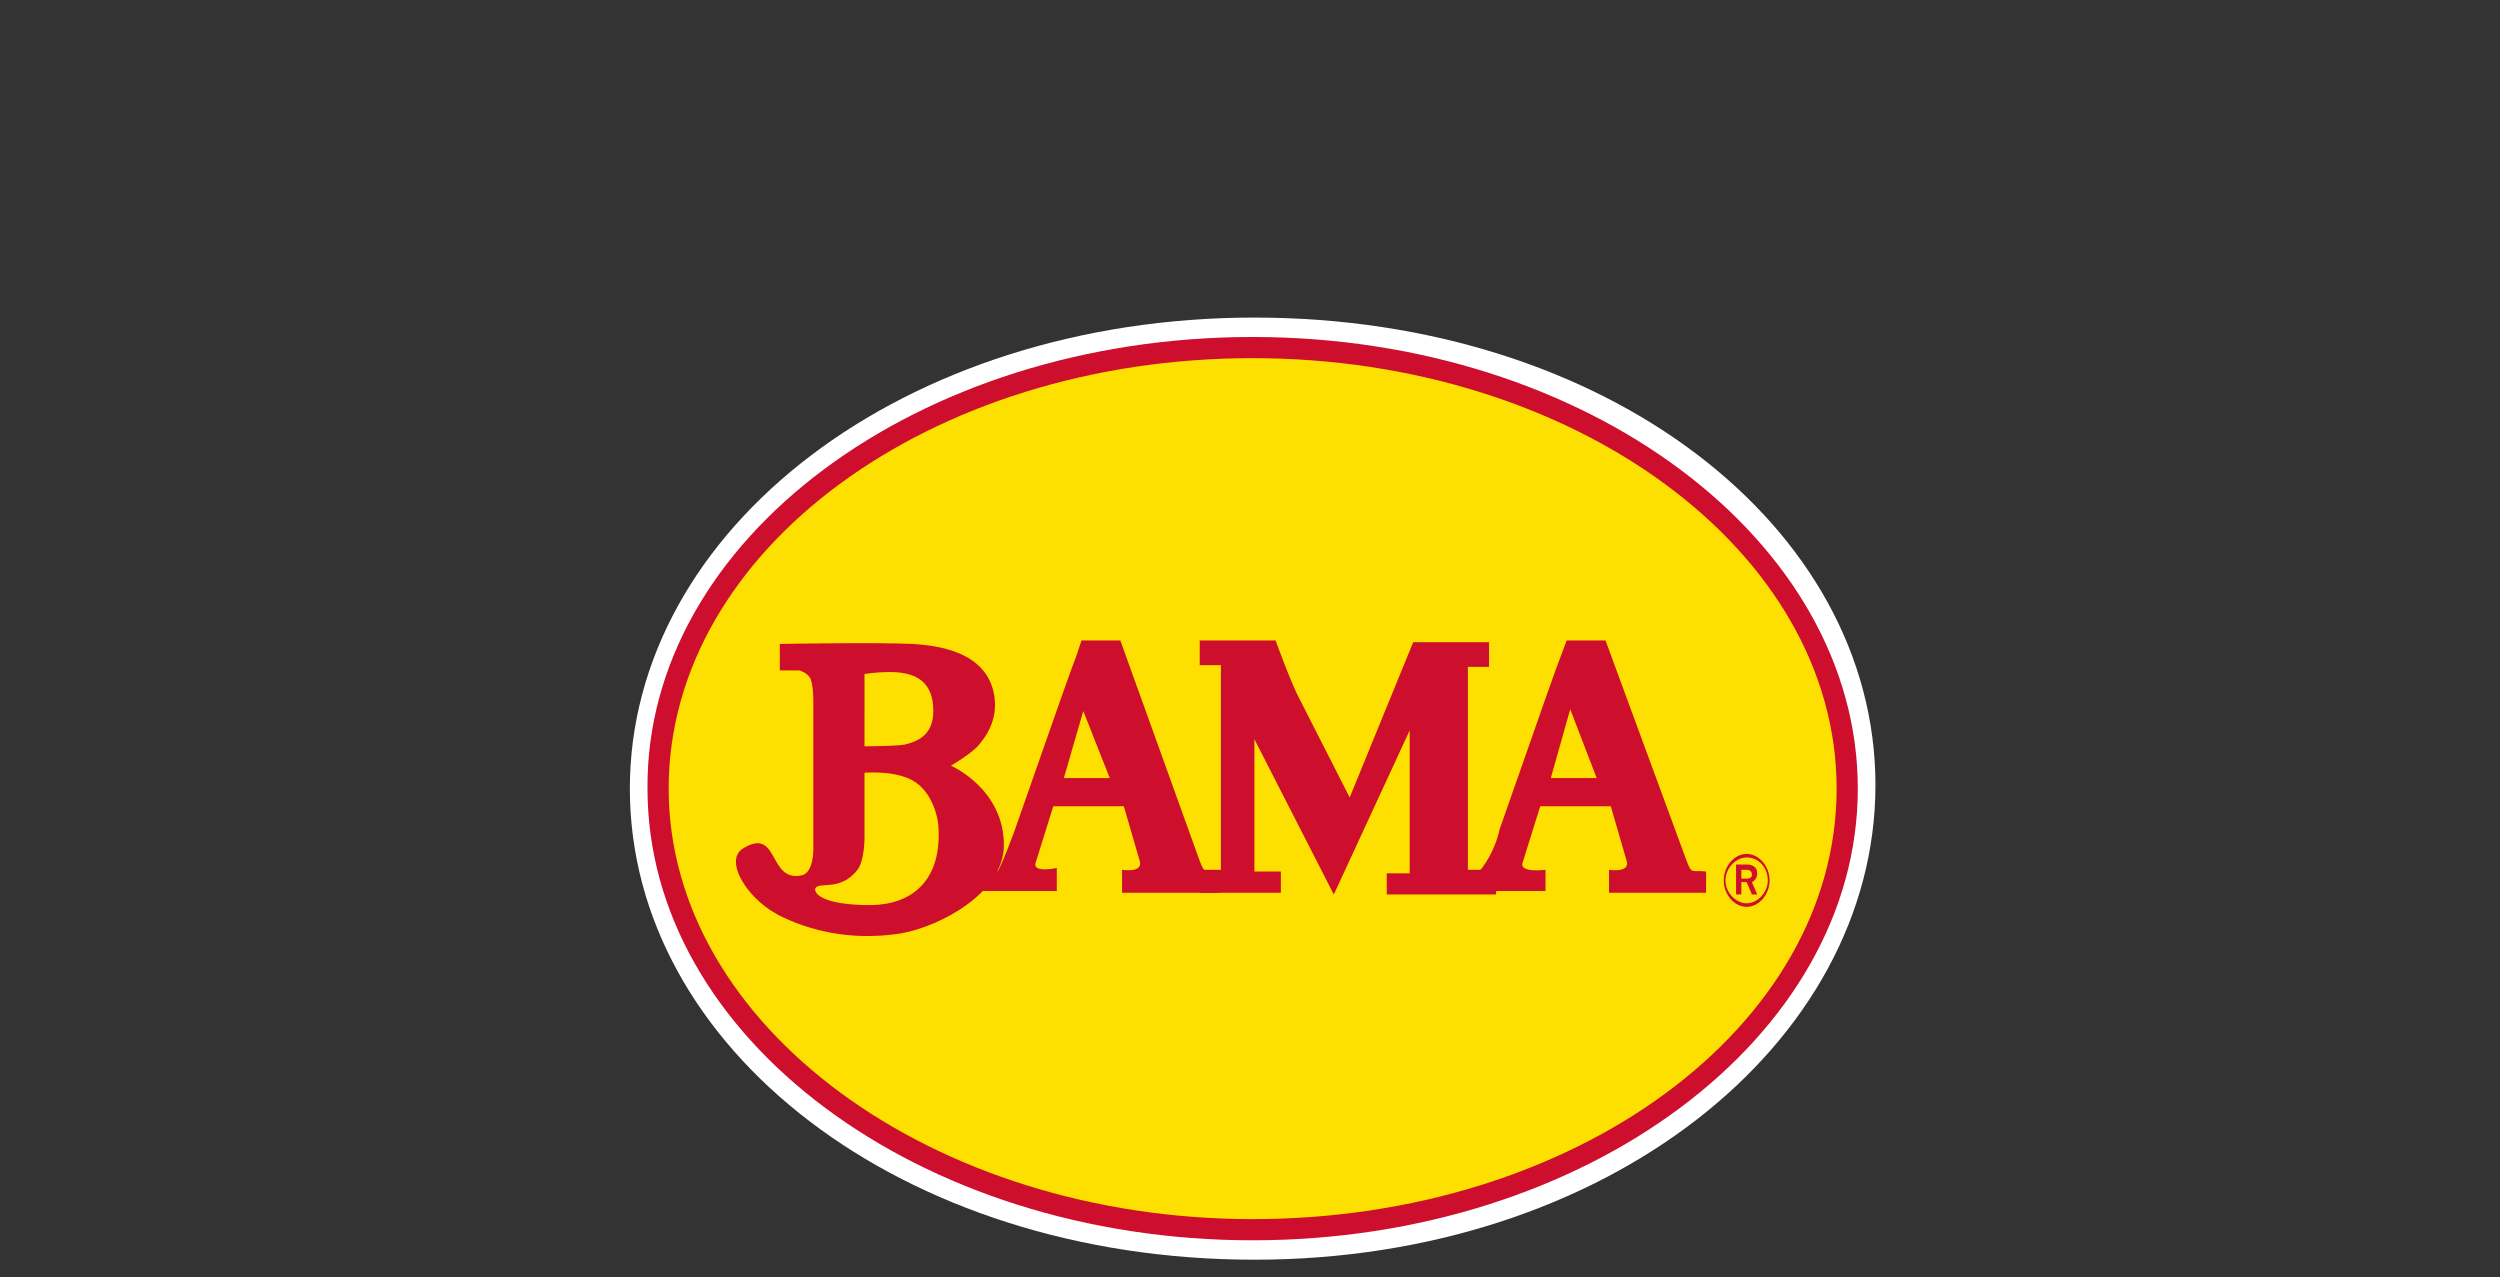
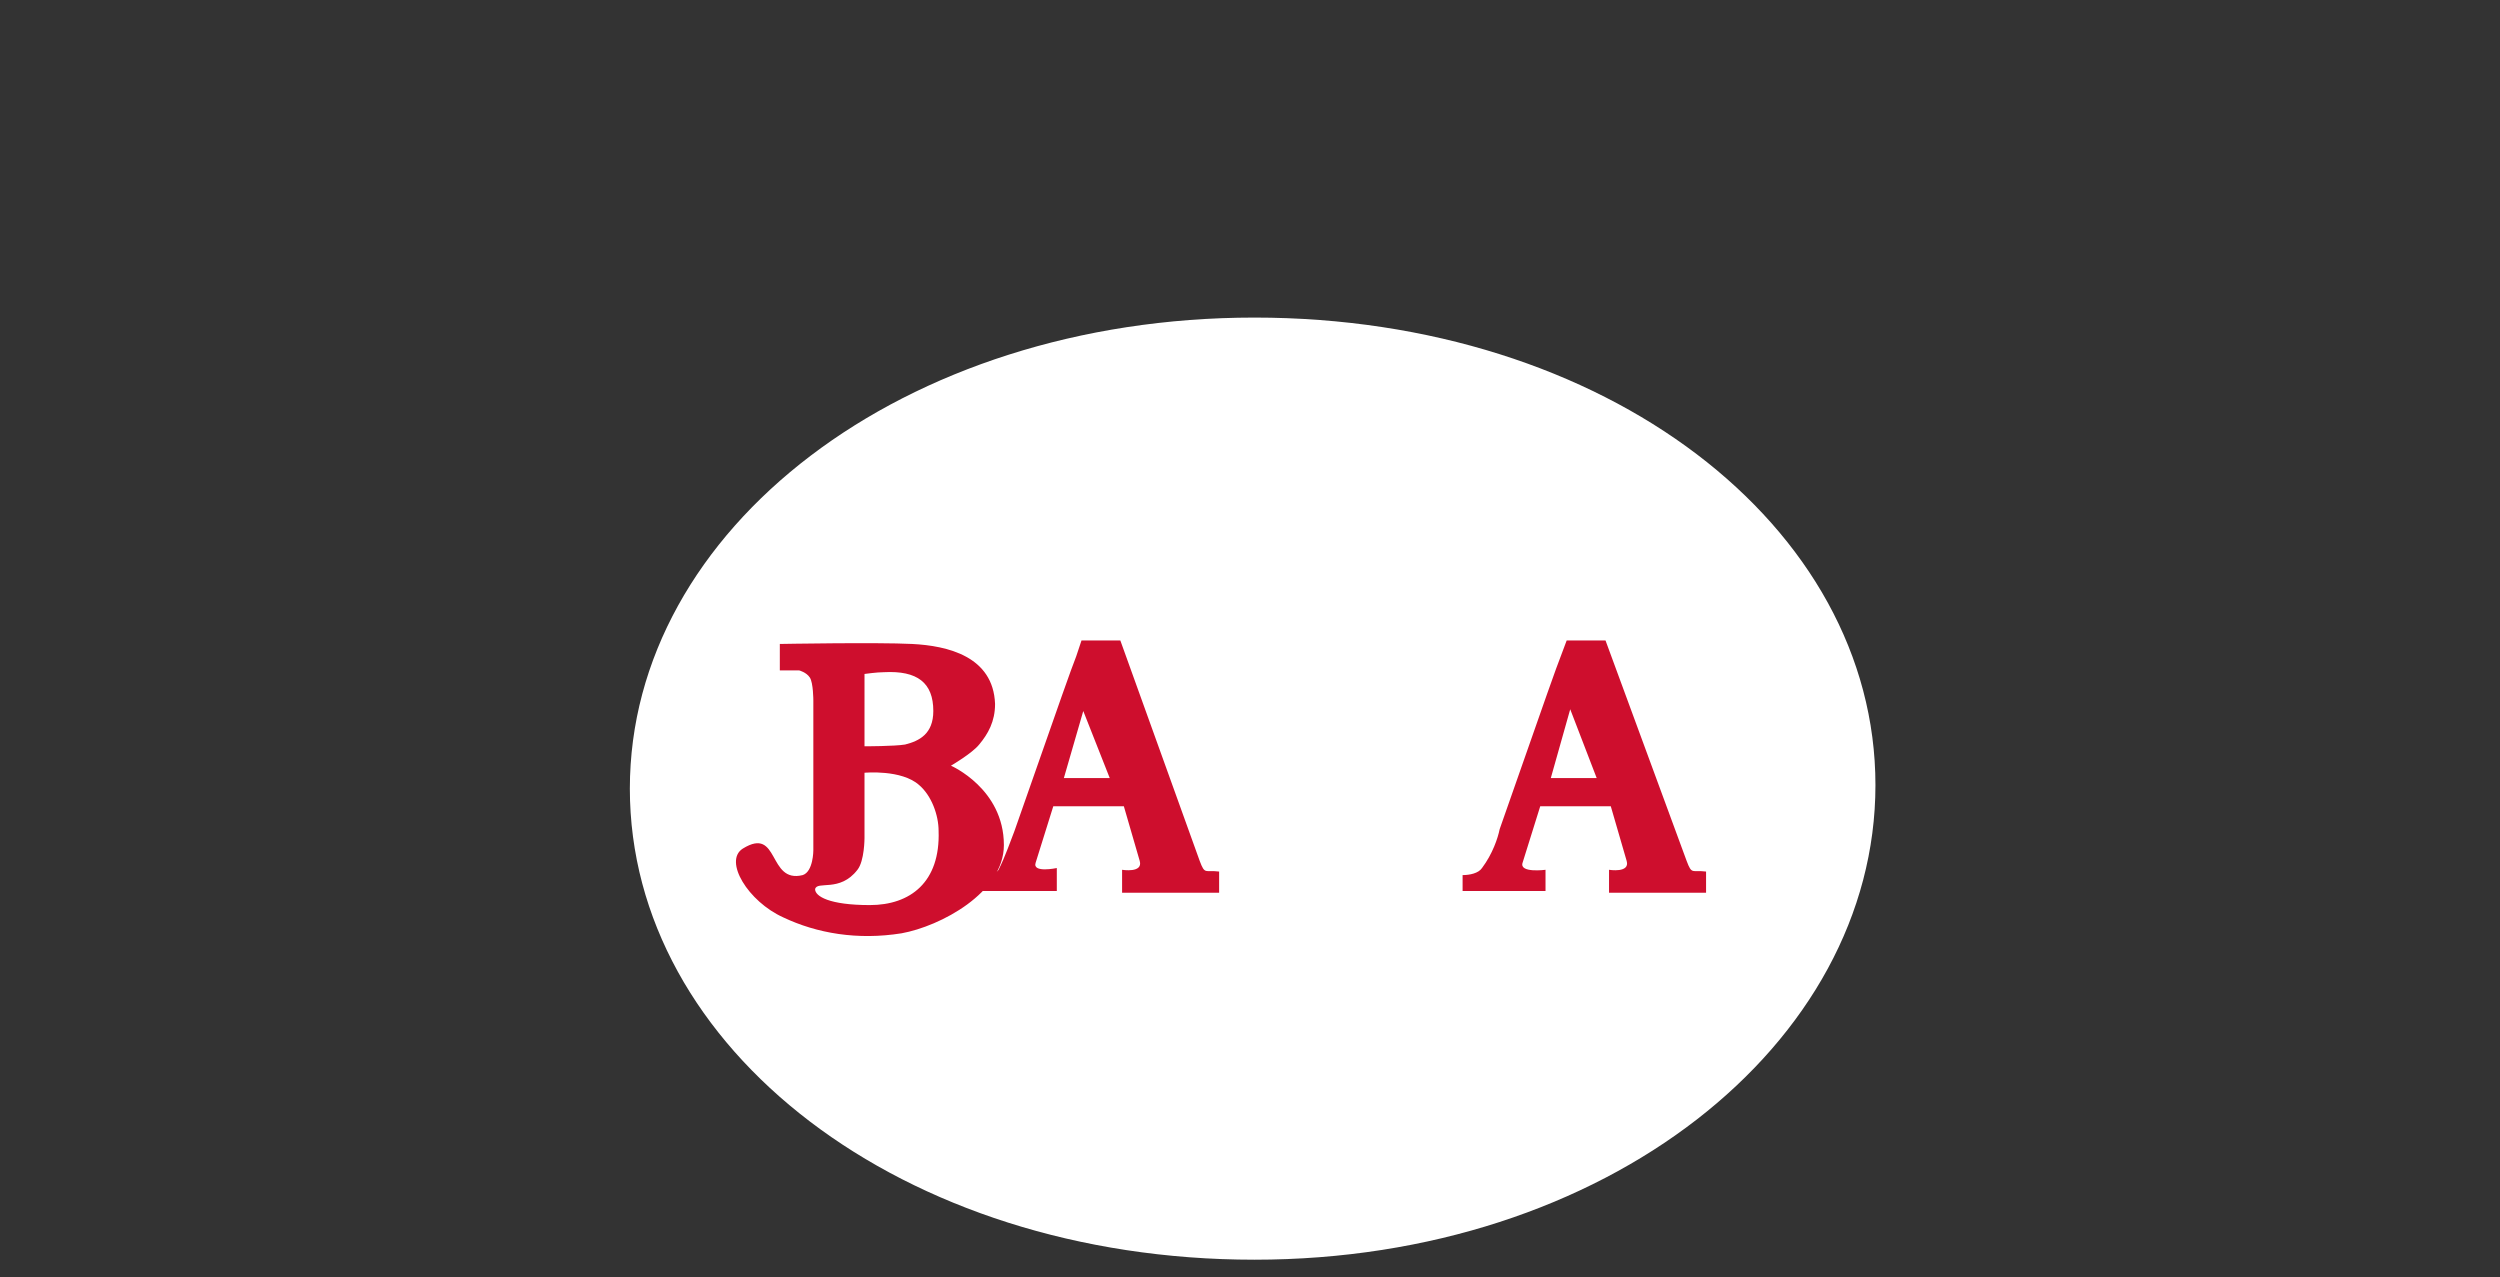
<svg xmlns="http://www.w3.org/2000/svg" id="Capa_1" x="0px" y="0px" viewBox="0 0 141.7 72.4" style="enable-background:new 0 0 141.7 72.4;" xml:space="preserve">
  <rect x="0" y="0" width="141.7" height="72.4" fill="#333333" stroke="none" />
  <style type="text/css">	.st0{fill:#FFFFFF;}	.st1{fill:#FDE000;}	.st2{fill:#CE0E2D;}</style>
  <g>
    <path class="st0" d="M71.1,71.4c19.9,0,35.2-12.2,35.2-26.9S91,18,71.1,18c-19.9,0-35.4,12-35.4,26.7S51.1,71.4,71.1,71.4" />
-     <path class="st1" d="M71,69.7c18.6,0,33.7-11.2,33.7-25c0-13.8-15.1-25-33.7-25c-18.6,0-33.7,11.2-33.7,25  C37.2,58.5,52.3,69.7,71,69.7" />
-     <path class="st1" d="M71,69.9C52.2,69.9,37,58.6,37,44.7C37,30.8,52.2,19.5,71,19.5c18.7,0,33.9,11.3,33.9,25.2  C104.9,58.6,89.7,69.9,71,69.9 M71,19.9c-18.5,0-33.5,11.1-33.5,24.8s15,24.8,33.5,24.8c18.5,0,33.5-11.1,33.5-24.8  S89.4,19.9,71,19.9" />
-     <path class="st2" d="M71,70.3c-18.9,0-34.3-11.5-34.3-25.6C36.6,30.6,52,19.1,71,19.1c18.9,0,34.3,11.5,34.3,25.6  C105.3,58.8,89.9,70.3,71,70.3 M71,20.3c-18.3,0-33.1,10.9-33.1,24.4c0,13.4,14.9,24.4,33.1,24.4c18.3,0,33.1-10.9,33.1-24.4  C104.1,31.2,89.2,20.3,71,20.3" />
-     <path class="st2" d="M99,48.4c0.7,0,1.3,0.7,1.3,1.5c0,0.8-0.6,1.5-1.3,1.5c-0.7,0-1.3-0.7-1.3-1.5C97.7,49.1,98.3,48.4,99,48.4   M98.7,49.8H99c0.2,0,0.3-0.1,0.3-0.2c0-0.2-0.1-0.3-0.3-0.3h-0.3V49.8z M99,51.2c0.6,0,1.2-0.6,1.2-1.3c0-0.7-0.5-1.3-1.2-1.3  c-0.6,0-1.2,0.6-1.2,1.3C97.8,50.6,98.4,51.2,99,51.2 M98.4,50.7V49H99c0.4,0,0.6,0.2,0.6,0.5c0,0.2-0.1,0.4-0.3,0.5l0.3,0.7h-0.3  L99,50h-0.3v0.7H98.4z" />
    <path class="st2" d="M46.1,48.2v-8.5c0,0,0-1-0.2-1.3c-0.2-0.3-0.6-0.4-0.6-0.4h-1.1v-1.5c0,0,5.5-0.1,7.5,0c2,0.1,4.6,0.7,4.7,3.4  c0,1-0.4,1.7-0.9,2.3c-0.4,0.5-1.6,1.2-1.6,1.2s3,1.3,3,4.5c0,2.7-3.6,4.6-5.8,5c-2.5,0.4-4.8,0-6.7-0.9c-2-0.9-3.4-3.2-2.3-3.9  c2.1-1.3,1.4,2,3.4,1.5C46.1,49.4,46.1,48.2,46.1,48.2 M49,47.5c0,0,0,1.3-0.4,1.8c-1,1.3-2.3,0.6-2.4,1.1c0,0.4,0.8,0.9,3.1,0.9  c2.3,0,4-1.3,3.9-4.2c0-0.9-0.4-2-1.1-2.6c-1-0.9-3.1-0.7-3.1-0.7V47.5z M49,42.3c0,0,1.7,0,2.3-0.1c0.8-0.2,1.6-0.6,1.6-1.9  c0-1.6-0.9-2.3-2.8-2.2c-0.4,0-1.1,0.1-1.1,0.1V42.3z" />
-     <path class="st2" d="M79.9,41.4l-4.3,9.3l-4.5-8.8v7.5h1.5v1.2h-4.6v-1.3h1.2V37.7H68v-1.4l4.3,0c0,0,0.9,2.5,1.4,3.4l2.8,5.5  l3.6-8.8h4.3v1.4h-1.2v11.5h1.6v1.4h-6.2v-1.2h1.3V41.4z" />
    <path class="st2" d="M87.3,45.7l-1,3.2c-0.2,0.6,1.3,0.4,1.3,0.4l0,1.2h-4.7l0-0.9c0.4,0,0.9-0.1,1.1-0.4c0.6-0.8,0.9-1.7,1-2.2  l2.7-7.7l0.5-1.4l0.3-0.8l0.3-0.8H91l4.6,12.5c0.3,0.8,0.3,0.5,1.1,0.6v1.2h-5.5v-1.3c0,0,1.2,0.2,1-0.5l-0.9-3.1H87.3z M87.9,44.1  h2.6L89,40.2L87.9,44.1z" />
    <path class="st2" d="M59.7,45.7l-1,3.2c-0.2,0.6,1.2,0.3,1.2,0.3v1.3h-4.6v-0.9c0.4,0,1.1,0,1.3-0.3c0.4-0.8,0.7-1.7,0.9-2.2  l2.7-7.7l0.5-1.4l0.3-0.8l0.3-0.9h2.2L68,48.8c0.3,0.8,0.3,0.5,1.1,0.6v1.2h-5.5v-1.3c0,0,1.2,0.2,1-0.5l-0.9-3.1H59.7z M60.3,44.1  h2.6l-1.5-3.8L60.3,44.1z" />
  </g>
</svg>